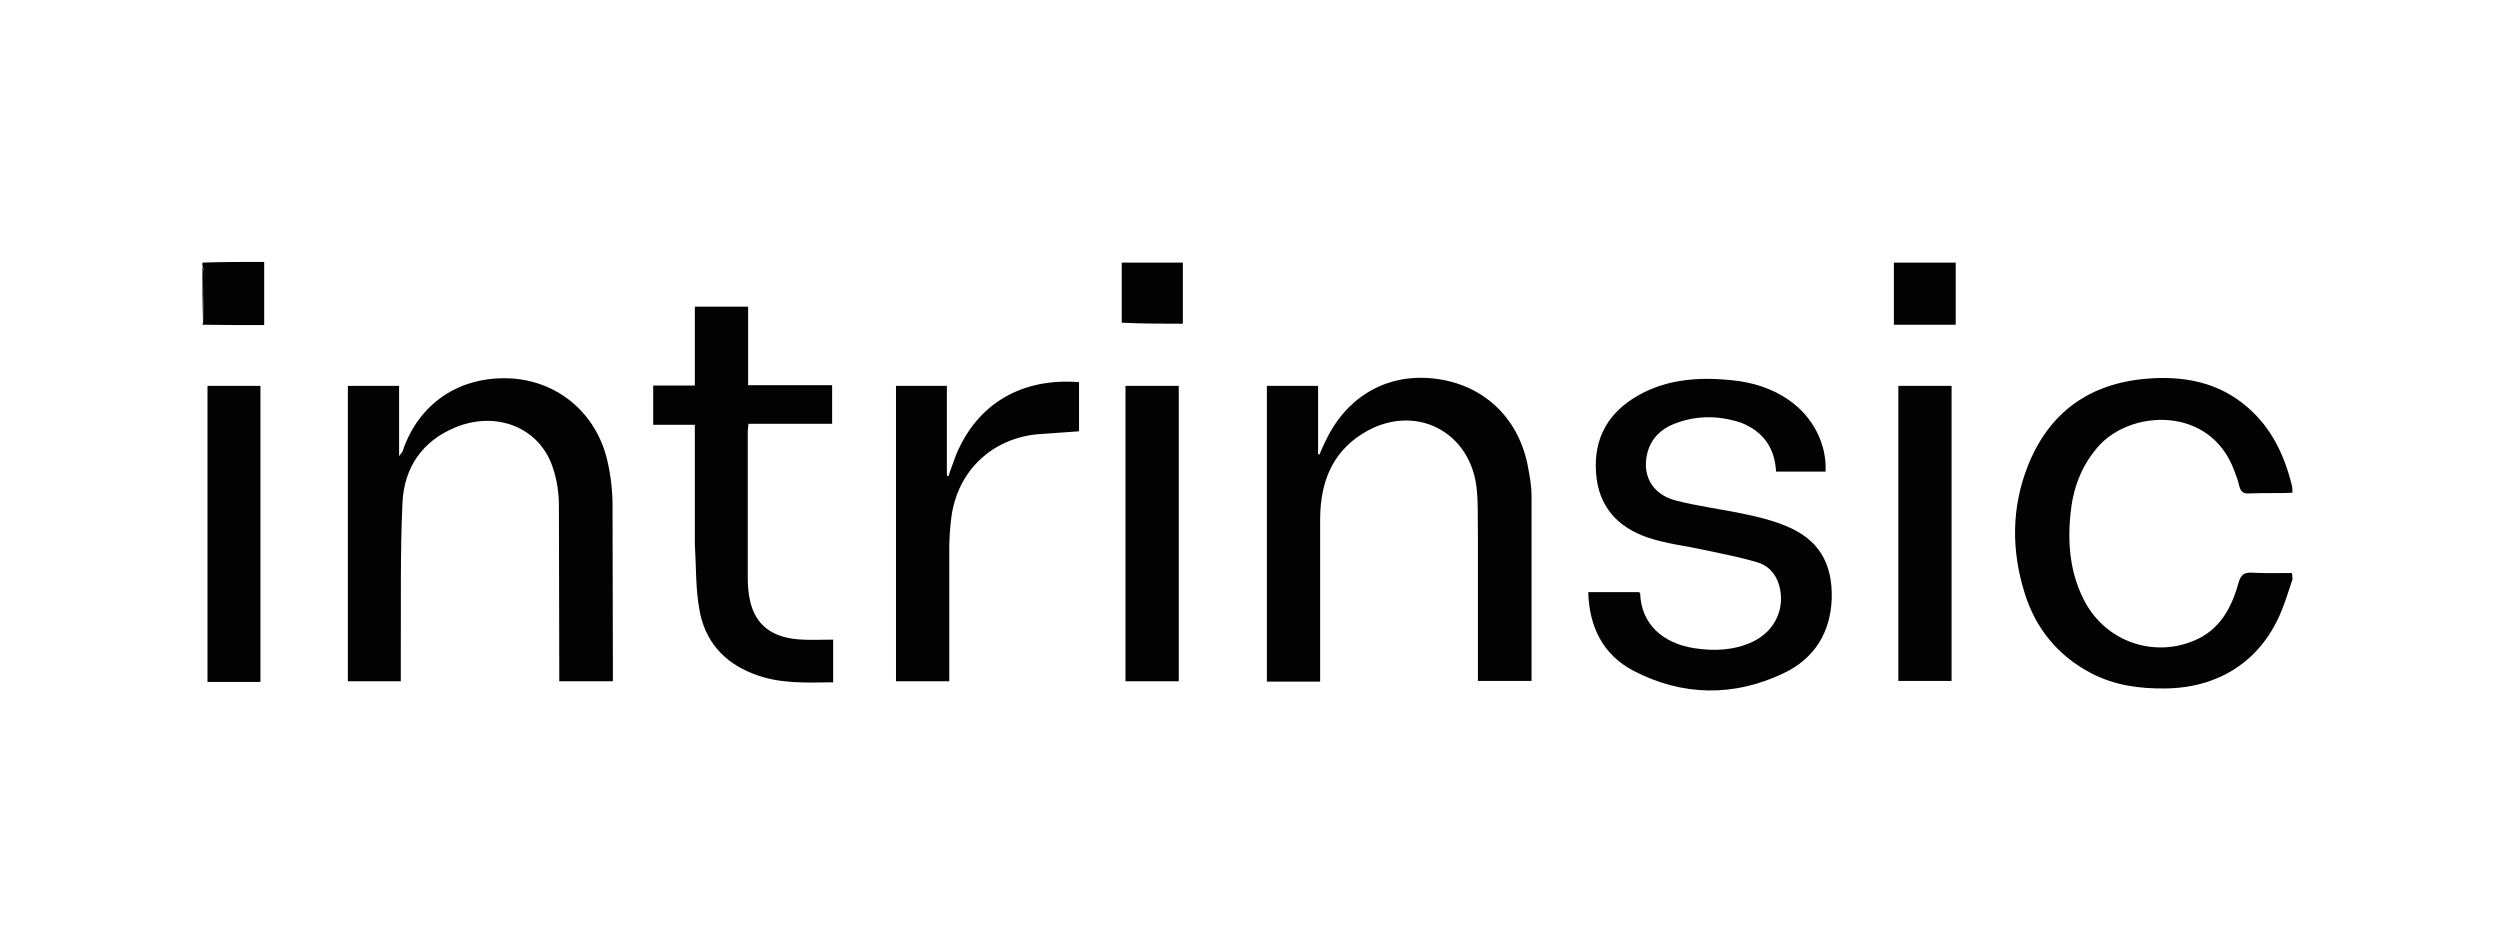
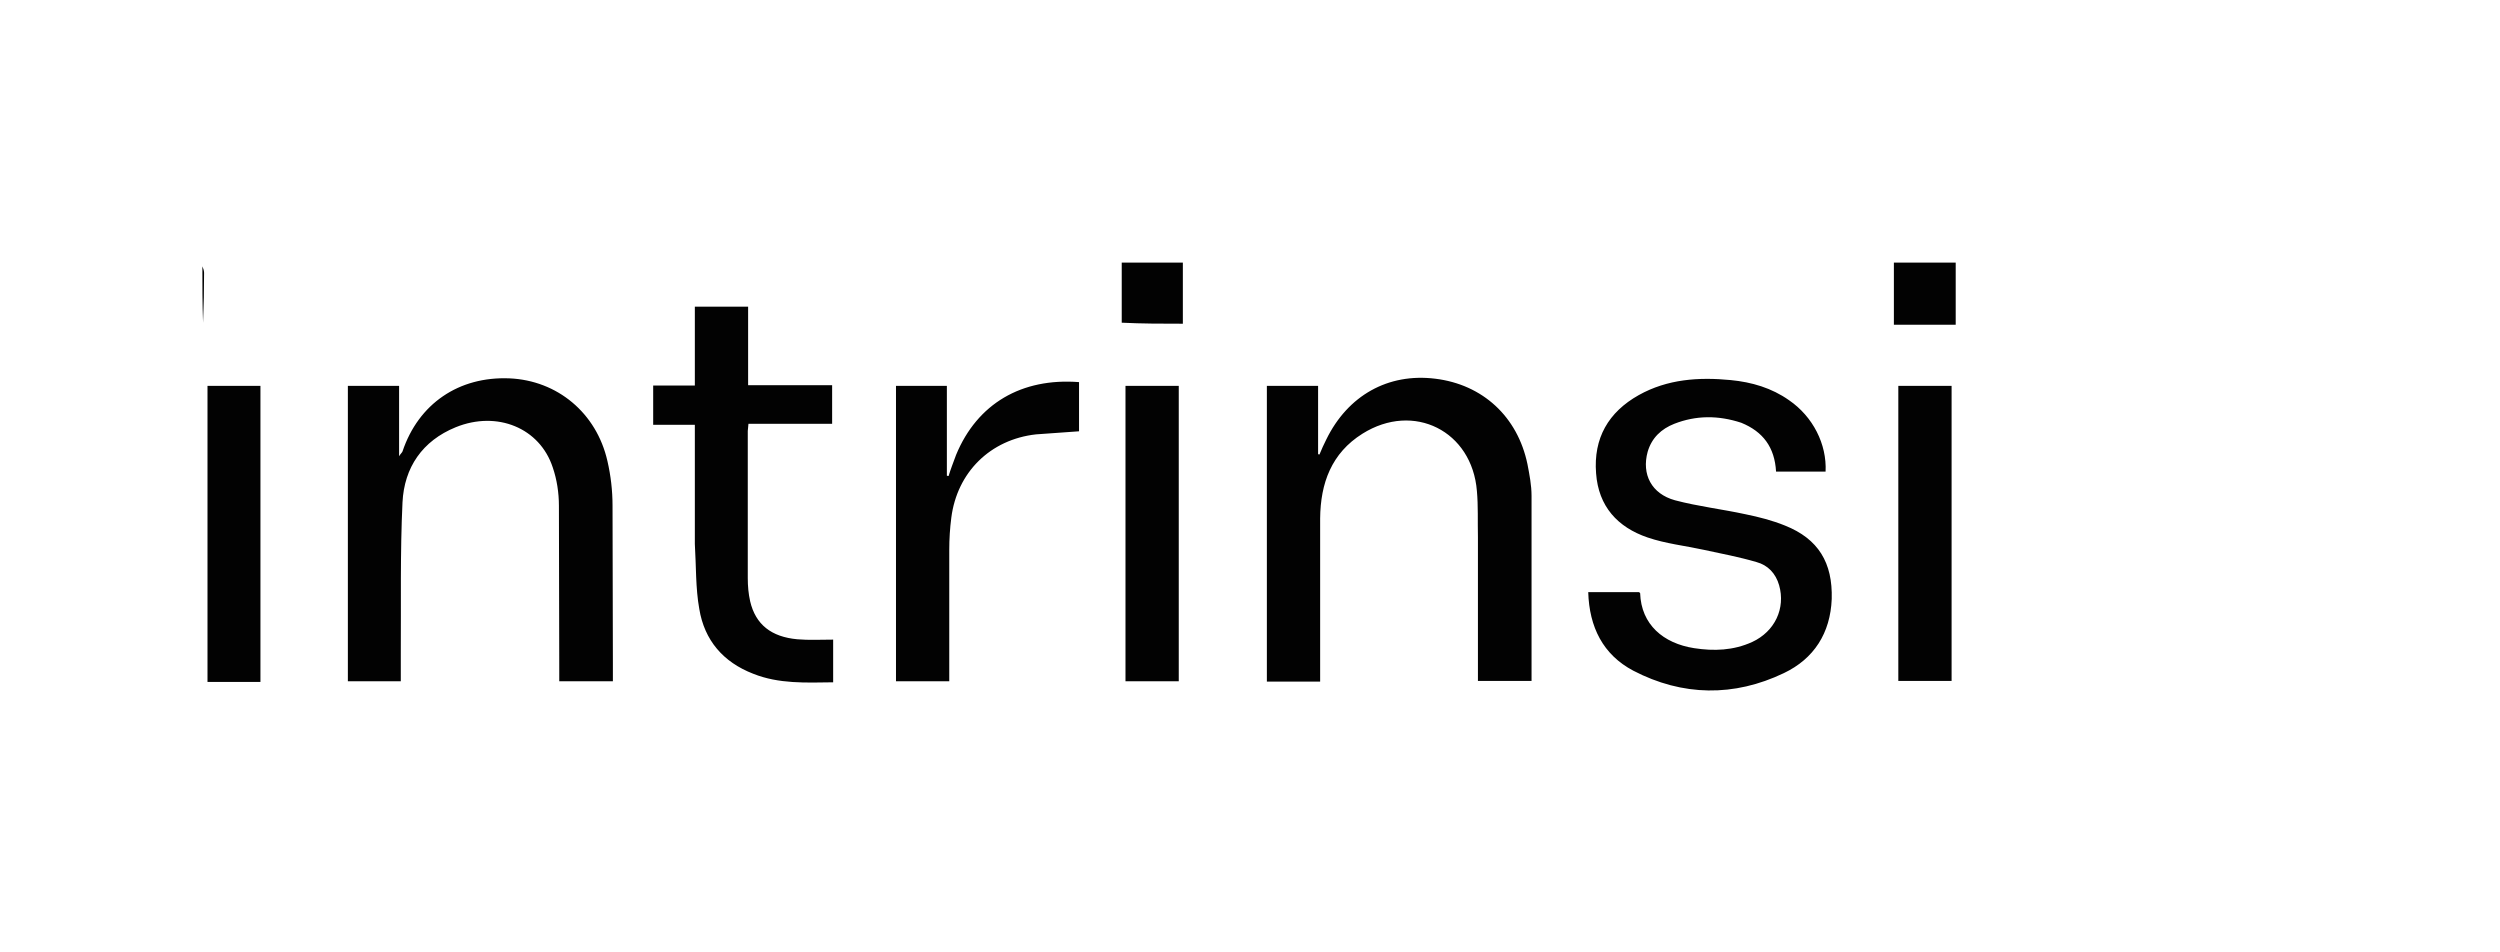
<svg xmlns="http://www.w3.org/2000/svg" width="210" height="80" viewBox="0 0 210 80" fill="none">
-   <path d="M192.564 41.392C191.359 41.45 190.126 41.392 188.921 41.45C188.404 41.478 188.204 41.278 188.089 40.79C188.003 40.36 187.831 39.958 187.687 39.556C185.679 34.048 178.966 34.393 176.241 37.52C174.807 39.155 174.118 41.077 173.917 43.2C173.659 45.81 173.917 48.363 175.208 50.687C177.016 53.9 180.888 55.248 184.302 53.814C186.454 52.925 187.458 51.06 188.031 48.966C188.232 48.306 188.462 48.076 189.15 48.105C190.24 48.163 191.33 48.134 192.507 48.134C192.564 48.306 192.564 48.449 192.564 48.679C192.277 49.539 192.019 50.371 191.703 51.175C190.04 55.42 186.482 57.773 181.921 57.83C179.712 57.859 177.618 57.572 175.639 56.539C172.856 55.076 170.991 52.781 170.073 49.826C168.955 46.269 168.955 42.655 170.332 39.155C172.11 34.651 175.495 32.212 180.315 31.811C183.442 31.553 186.396 32.098 188.835 34.249C190.843 35.999 191.904 38.266 192.535 40.847C192.564 41.019 192.564 41.191 192.564 41.392ZM17 22.057C18.721 22 20.442 22 22.192 22V27.307C20.5 27.307 18.807 27.307 17.057 27.278C17 27.25 17 27.192 17.057 27.106C17.115 25.643 17.143 24.266 17.143 22.889C17.143 22.689 17.057 22.488 17 22.287V22.057Z" fill="#020202" />
  <path d="M17 22.373C17.057 22.516 17.143 22.717 17.143 22.918C17.143 24.295 17.115 25.672 17.057 27.106C17 25.557 17 23.979 17 22.373ZM51.482 55.65V57.227H46.978V56.453L46.949 42.483C46.949 41.392 46.777 40.274 46.433 39.27C45.343 35.942 41.757 34.479 38.286 35.885C35.474 37.032 33.954 39.27 33.81 42.196C33.61 46.441 33.696 50.687 33.667 54.904V57.227H29.221V32.413H33.524V38.323C33.667 38.093 33.782 38.007 33.81 37.921C35.159 33.905 38.544 31.61 42.789 31.782C46.806 31.954 50.105 34.68 51.023 38.724C51.309 39.957 51.453 41.218 51.453 42.483L51.482 55.65ZM124.146 45.122C124.117 43.773 124.174 42.511 124.06 41.249C123.658 36.2 118.753 33.733 114.449 36.429C111.839 38.065 110.921 40.589 110.892 43.544V57.256H106.417V32.413H110.72V38.151C110.749 38.151 110.806 38.179 110.835 38.179C111.007 37.749 111.208 37.319 111.409 36.917C113.216 33.217 116.601 31.323 120.56 31.811C124.547 32.299 127.473 34.995 128.305 38.983C128.477 39.872 128.65 40.761 128.65 41.651V57.199H124.146V45.122ZM146.263 35.511C144.341 34.88 142.477 34.88 140.641 35.598C139.551 36.028 138.747 36.774 138.403 37.95C137.887 39.843 138.719 41.478 140.698 42.023C142.649 42.54 144.657 42.769 146.636 43.2C147.755 43.429 148.874 43.716 149.935 44.146C152.747 45.265 153.951 47.273 153.865 50.314C153.751 53.183 152.374 55.334 149.849 56.539C145.661 58.547 141.329 58.49 137.198 56.338C134.645 54.99 133.498 52.666 133.412 49.74H137.686L137.772 49.826C137.858 52.465 139.723 54.043 142.304 54.445C143.968 54.703 145.603 54.646 147.181 53.928C149.103 53.039 149.993 51.089 149.448 49.166C149.161 48.163 148.501 47.474 147.554 47.216C146.091 46.785 144.571 46.499 143.108 46.183C141.53 45.839 139.923 45.667 138.403 45.15C135.879 44.29 134.272 42.54 134.071 39.757C133.842 36.803 135.104 34.622 137.657 33.188C140.067 31.84 142.706 31.668 145.374 31.926C147.153 32.098 148.816 32.586 150.279 33.618C152.288 34.995 153.464 37.319 153.349 39.614H149.189C149.075 37.577 148.099 36.257 146.263 35.511ZM58.367 45.695V35.684H54.867V32.385H58.367V25.758H62.842V32.356H69.899V35.598H62.87L62.813 36.2V48.564C62.813 49.224 62.87 49.884 63.014 50.515C63.473 52.465 64.792 53.498 66.973 53.699C67.948 53.785 68.923 53.728 69.985 53.728V57.314C67.69 57.342 65.424 57.457 63.272 56.596C60.748 55.621 59.17 53.785 58.739 51.146C58.424 49.396 58.481 47.56 58.367 45.695ZM80.312 38.208C82.091 33.905 85.82 31.725 90.639 32.098V36.229L87.025 36.487C83.181 36.917 80.398 39.671 79.91 43.486C79.796 44.376 79.738 45.265 79.738 46.183V57.227H75.263V32.413H79.537V39.958C79.566 39.958 79.624 39.987 79.681 39.987C79.853 39.413 80.082 38.839 80.312 38.208ZM159.459 45.839V32.413H163.934V57.199H159.459C159.459 57.227 159.459 45.839 159.459 45.839ZM94.541 32.413H99.016V57.227H94.541V32.413ZM17.43 57.285V32.413H21.877V57.285H17.43ZM159.086 22.057H164.279V27.278H159.086V22.057ZM94.225 27.106V22.057H99.36V27.192C97.639 27.192 95.946 27.192 94.225 27.106Z" fill="#020202" />
</svg>